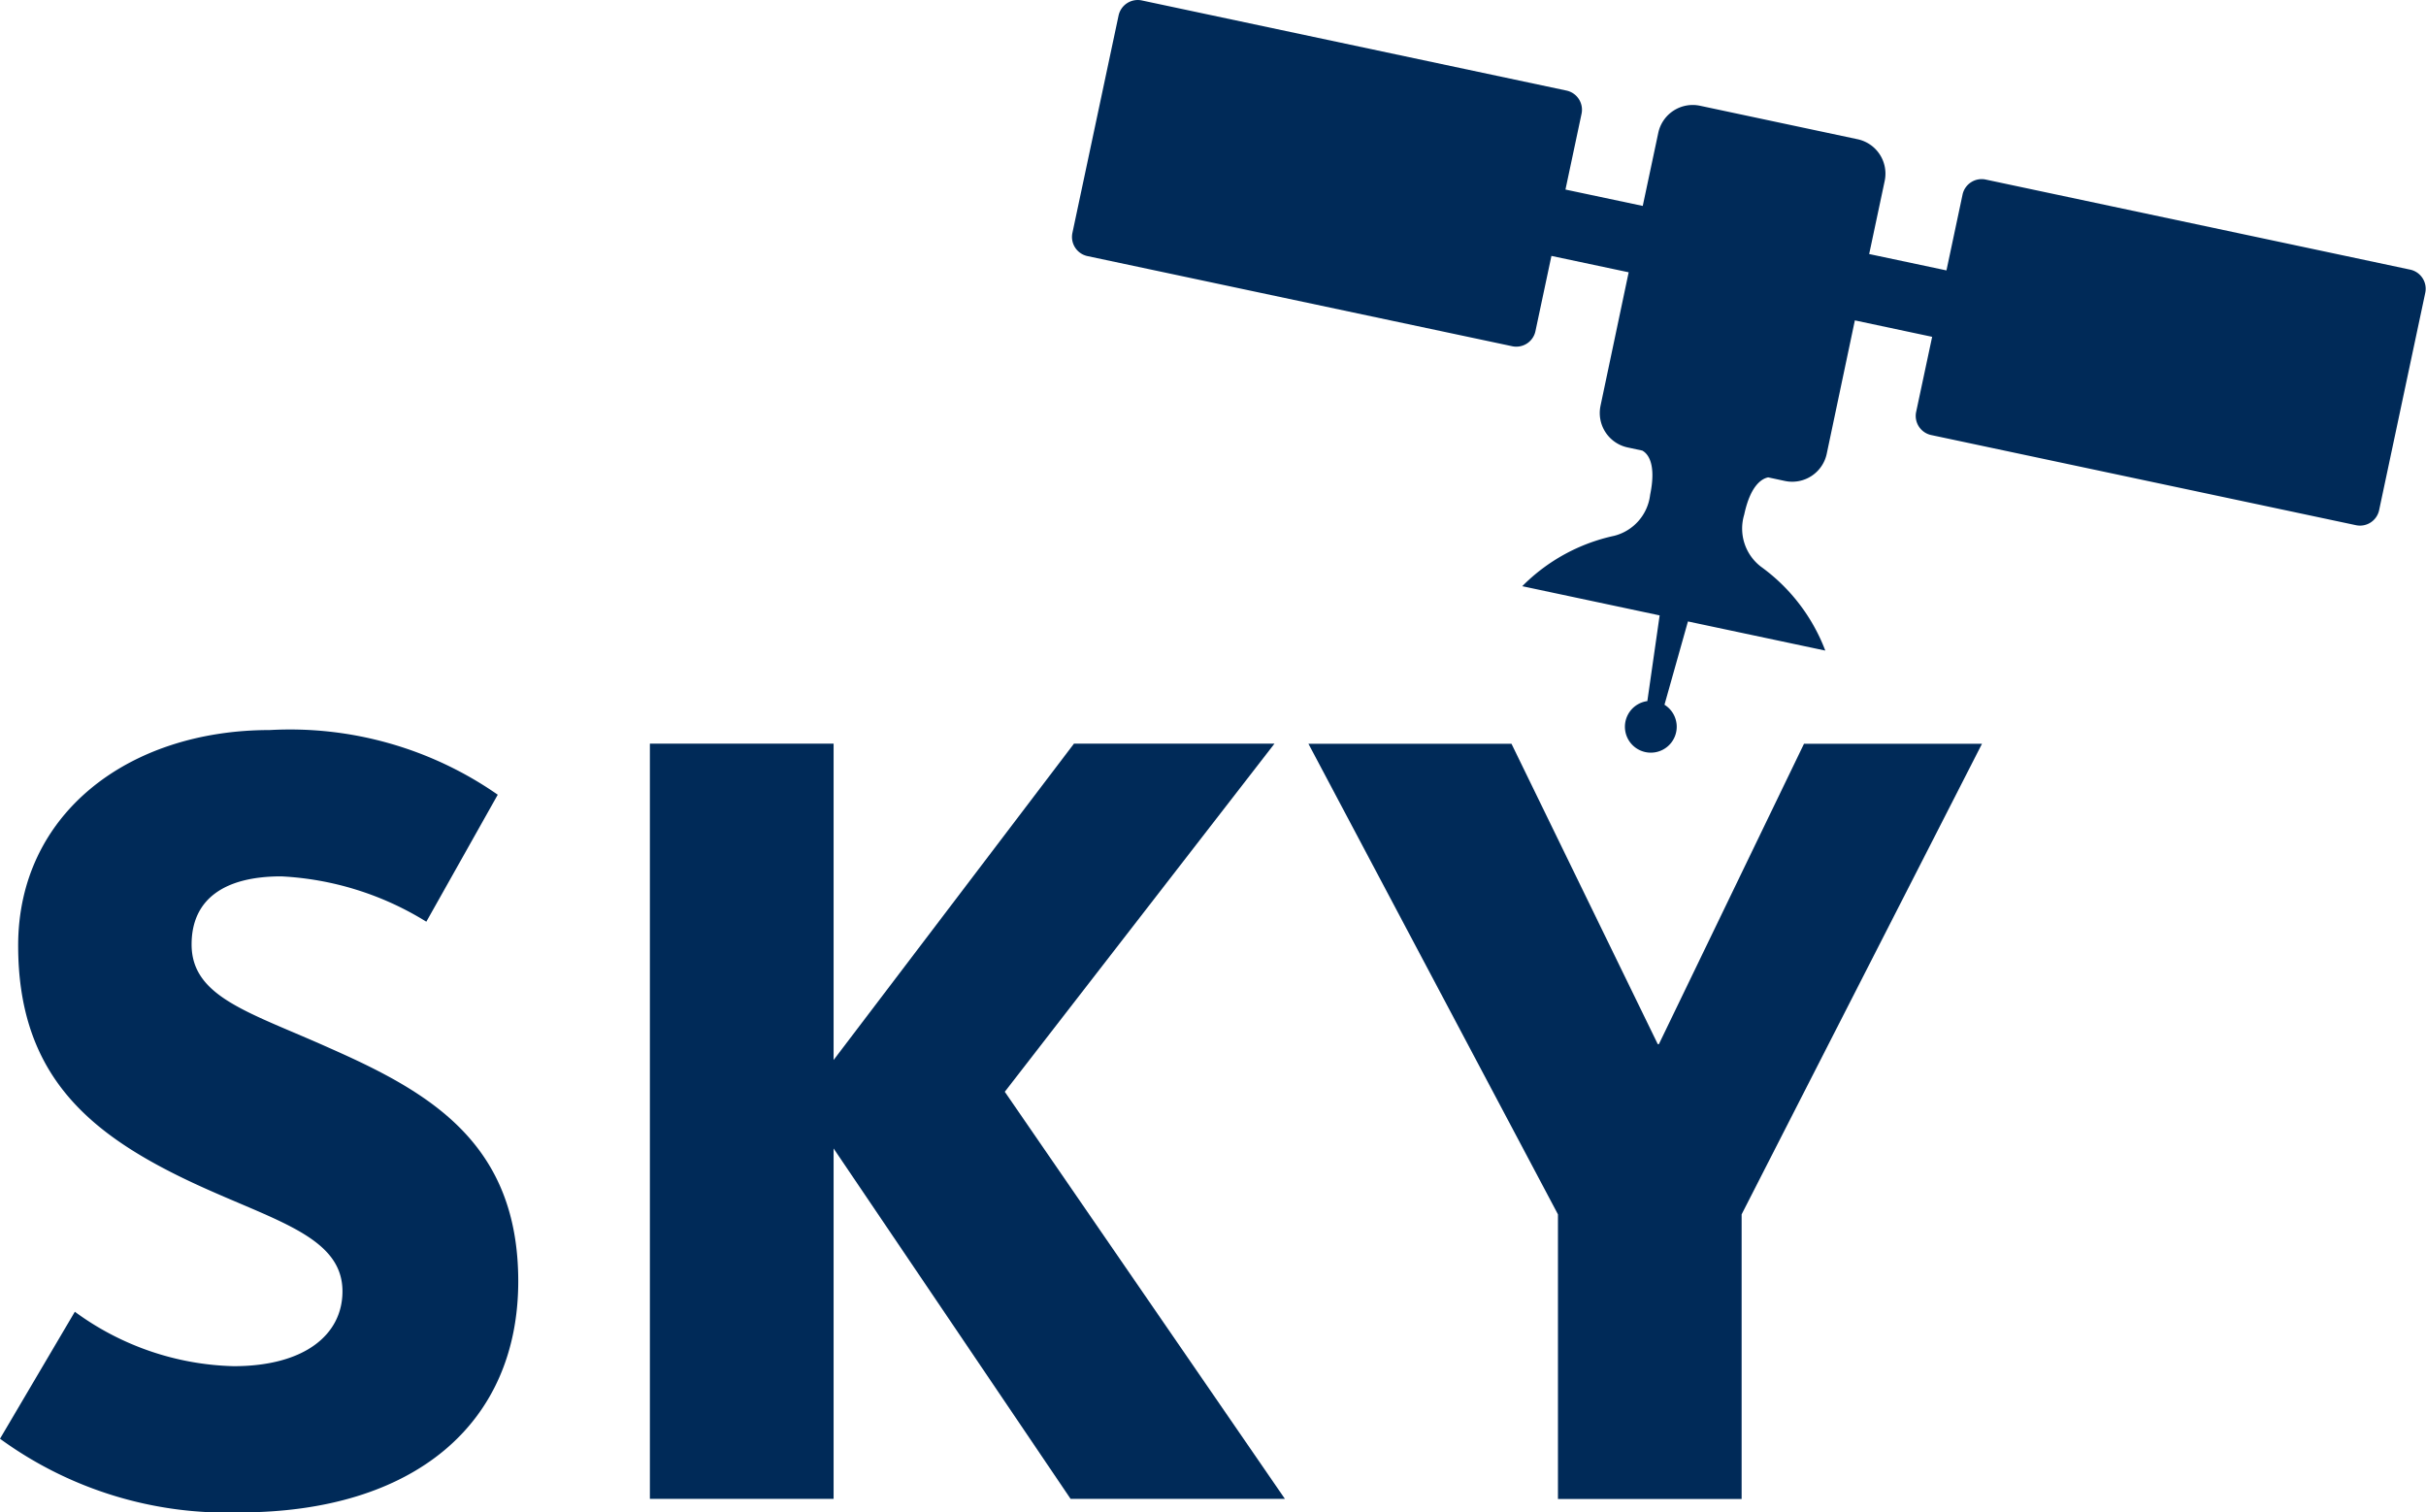
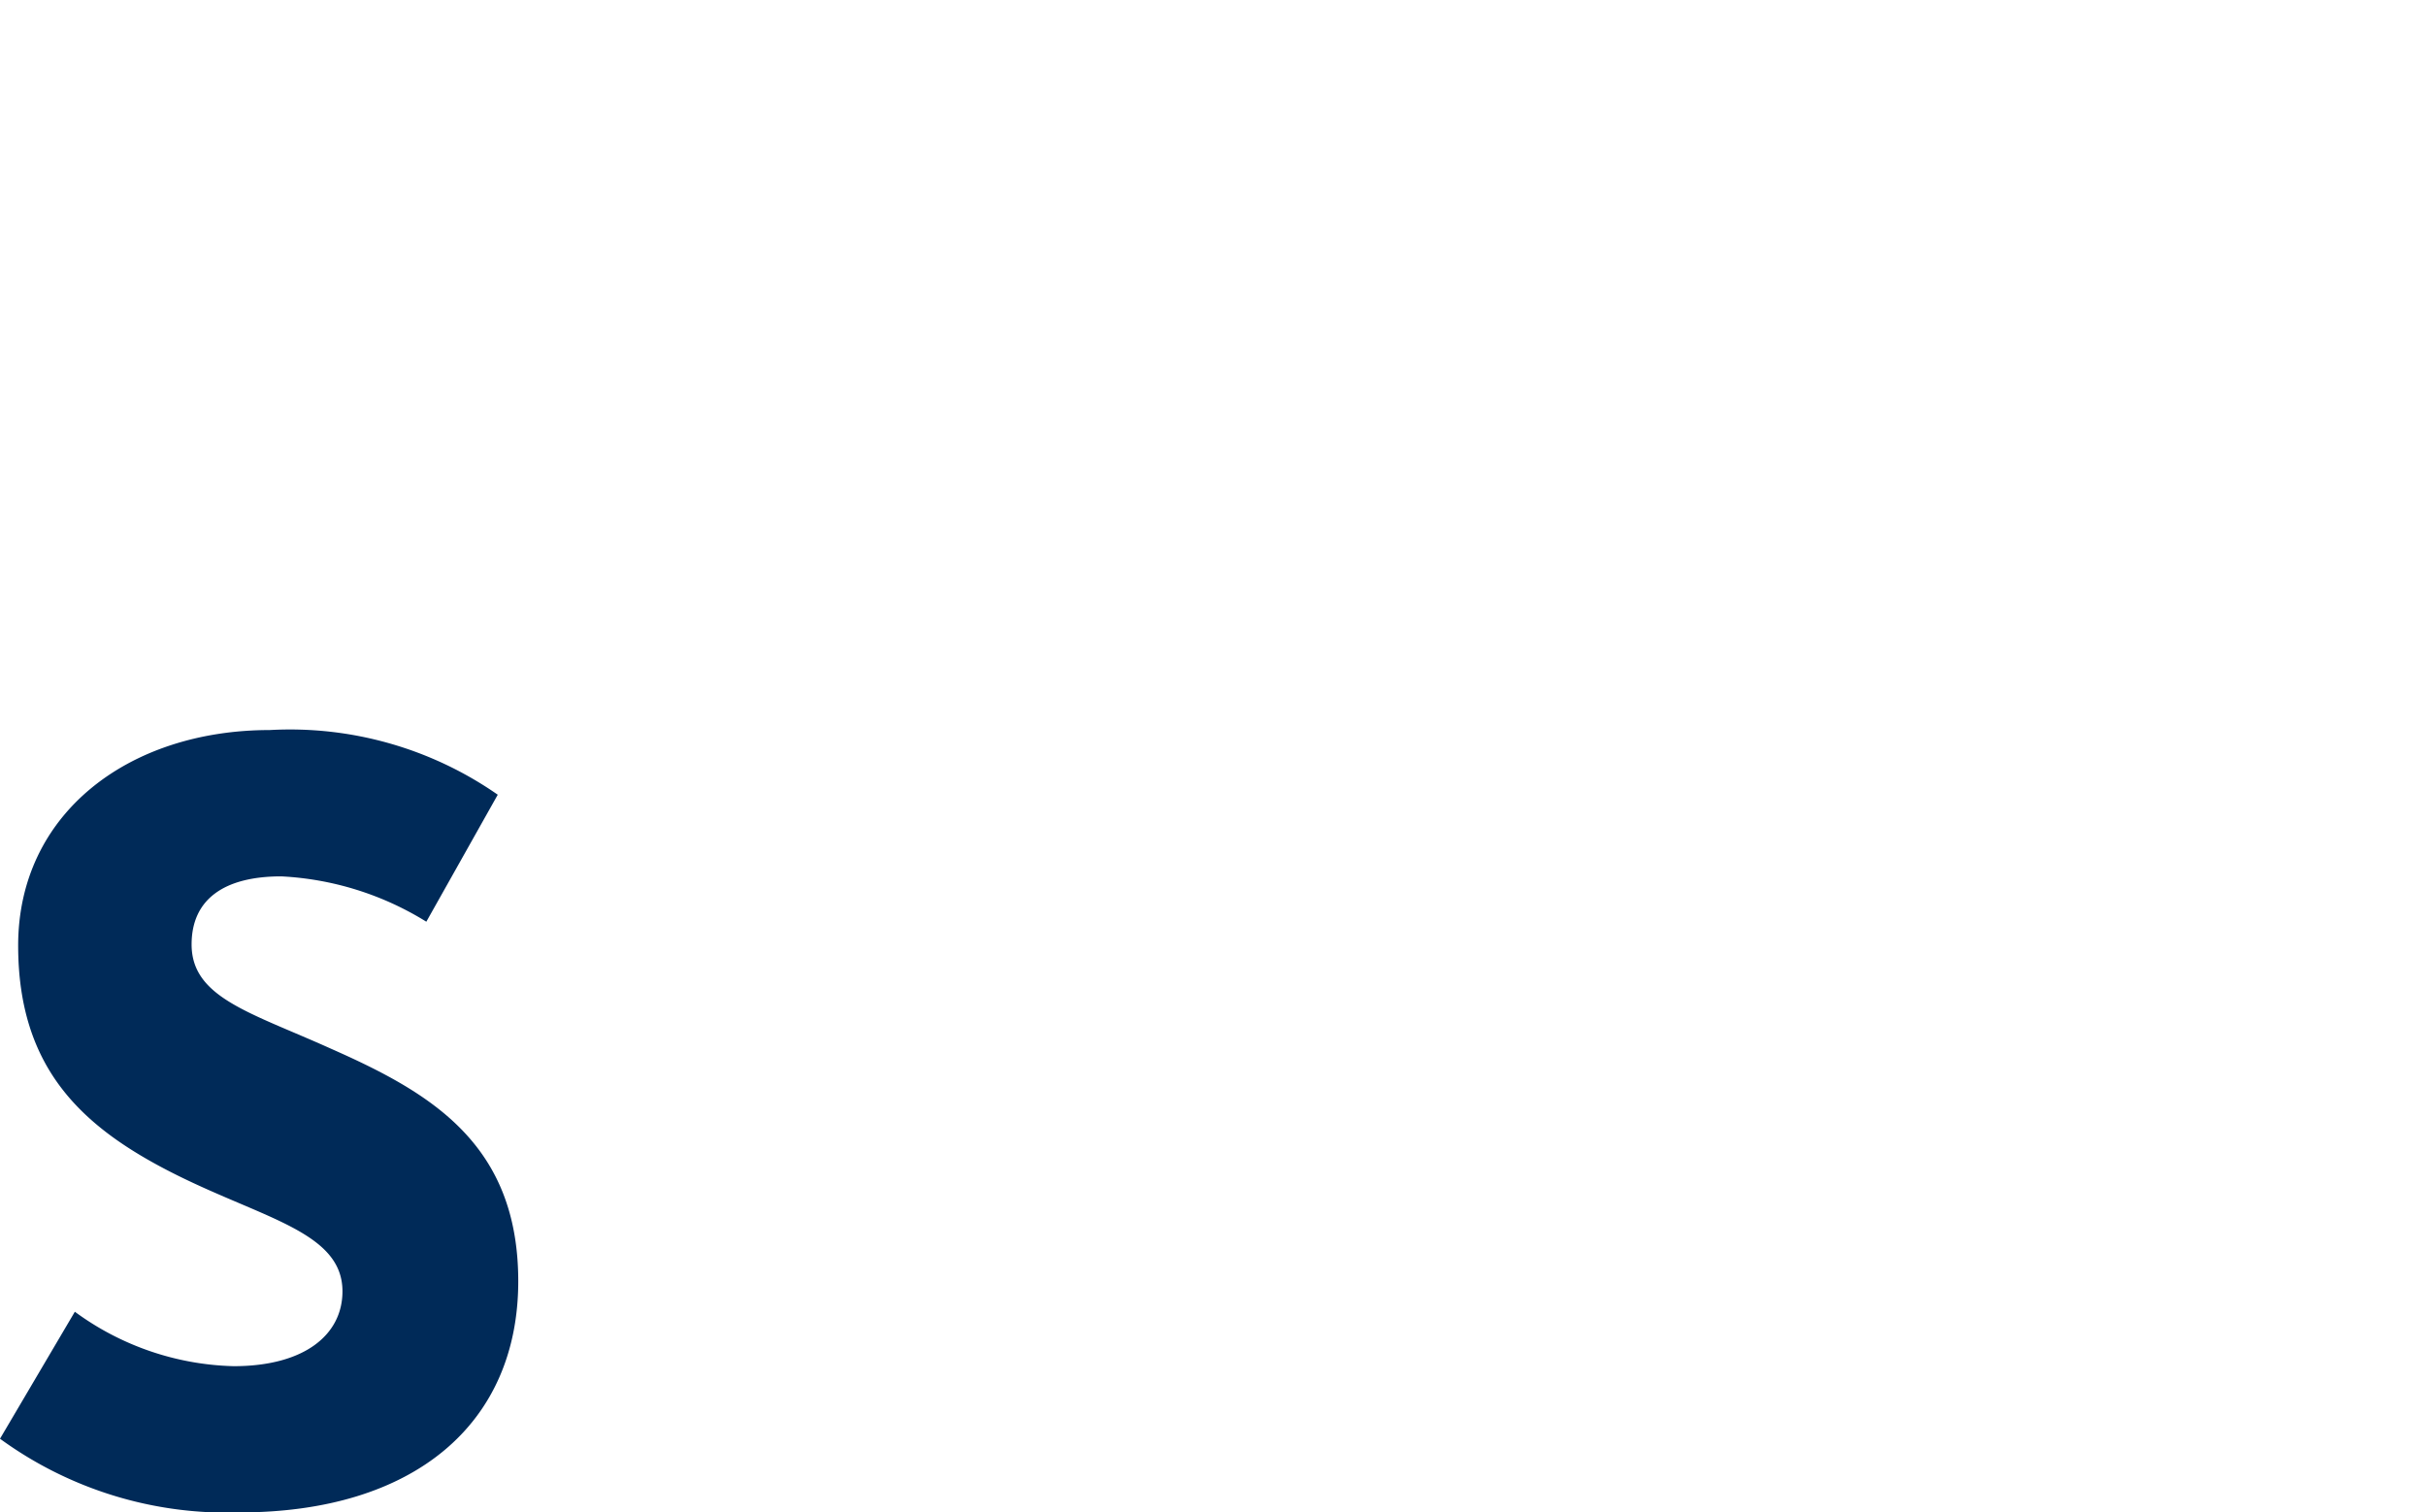
<svg xmlns="http://www.w3.org/2000/svg" width="51.698" height="32.227" viewBox="0 0 51.698 32.227">
  <g id="Gruppe_470" data-name="Gruppe 470" transform="translate(0 0)">
    <path id="Pfad_316" data-name="Pfad 316" d="M762.905,350.3c-1.716-.774-2.972-1.087-2.972-2.223,0-.966.7-1.45,1.909-1.45a6.474,6.474,0,0,1,3.093.966l1.522-2.706a7.747,7.747,0,0,0-4.857-1.378c-3.019,0-5.363,1.789-5.363,4.591,0,2.634,1.377,3.89,3.359,4.881,1.885.942,3.552,1.232,3.552,2.488,0,.919-.8,1.595-2.32,1.595a5.96,5.96,0,0,1-3.383-1.16l-1.595,2.706a8.211,8.211,0,0,0,5.1,1.57c3.721,0,5.944-1.884,5.944-4.929C766.892,352.328,765.032,351.24,762.905,350.3Z" transform="translate(-755.85 -327.953)" fill="#002a58" />
-     <path id="Pfad_317" data-name="Pfad 317" d="M785.773,343.857H781.5l-5.122,6.741v-6.741h-3.915v16.092h3.915v-7.466l5.05,7.466h4.567l-5.969-8.674Z" transform="translate(-758.614 -328.011)" fill="#002a58" />
-     <path id="Pfad_318" data-name="Pfad 318" d="M796.768,350.26h-.024l-3.117-6.4H789.3l5.317,10.027v6.065h3.914v-6.065l5.122-10.027h-3.793Z" transform="translate(-761.417 -328.011)" fill="#002a58" />
-     <path id="Pfad_319" data-name="Pfad 319" d="M811.779,330.594l-9.053-1.921a.416.416,0,0,0-.493.32l-.343,1.616-1.647-.349.331-1.559a.75.75,0,0,0-.577-.887l-3.361-.714a.75.75,0,0,0-.887.577l-.331,1.558-1.647-.349.343-1.616a.417.417,0,0,0-.321-.493l-9.052-1.921a.418.418,0,0,0-.493.321l-.984,4.634a.417.417,0,0,0,.321.493l9.053,1.921a.417.417,0,0,0,.493-.32l.341-1.605,1.646.349-.6,2.845a.75.75,0,0,0,.577.887l.312.067c.1.053.312.248.168.944a1.024,1.024,0,0,1-.769.873,3.924,3.924,0,0,0-1.956,1.073l2.928.622-.262,1.826a.552.552,0,1,0,.365.078l.5-1.775,2.927.621a3.922,3.922,0,0,0-1.374-1.79,1.023,1.023,0,0,1-.354-1.107c.136-.639.386-.769.511-.794l.359.077a.752.752,0,0,0,.888-.577l.6-2.845,1.647.35-.341,1.6a.417.417,0,0,0,.32.493l9.053,1.921a.416.416,0,0,0,.493-.32l.984-4.635A.417.417,0,0,0,811.779,330.594Z" transform="translate(-760.411 -324.847)" fill="#002a58" />
  </g>
</svg>